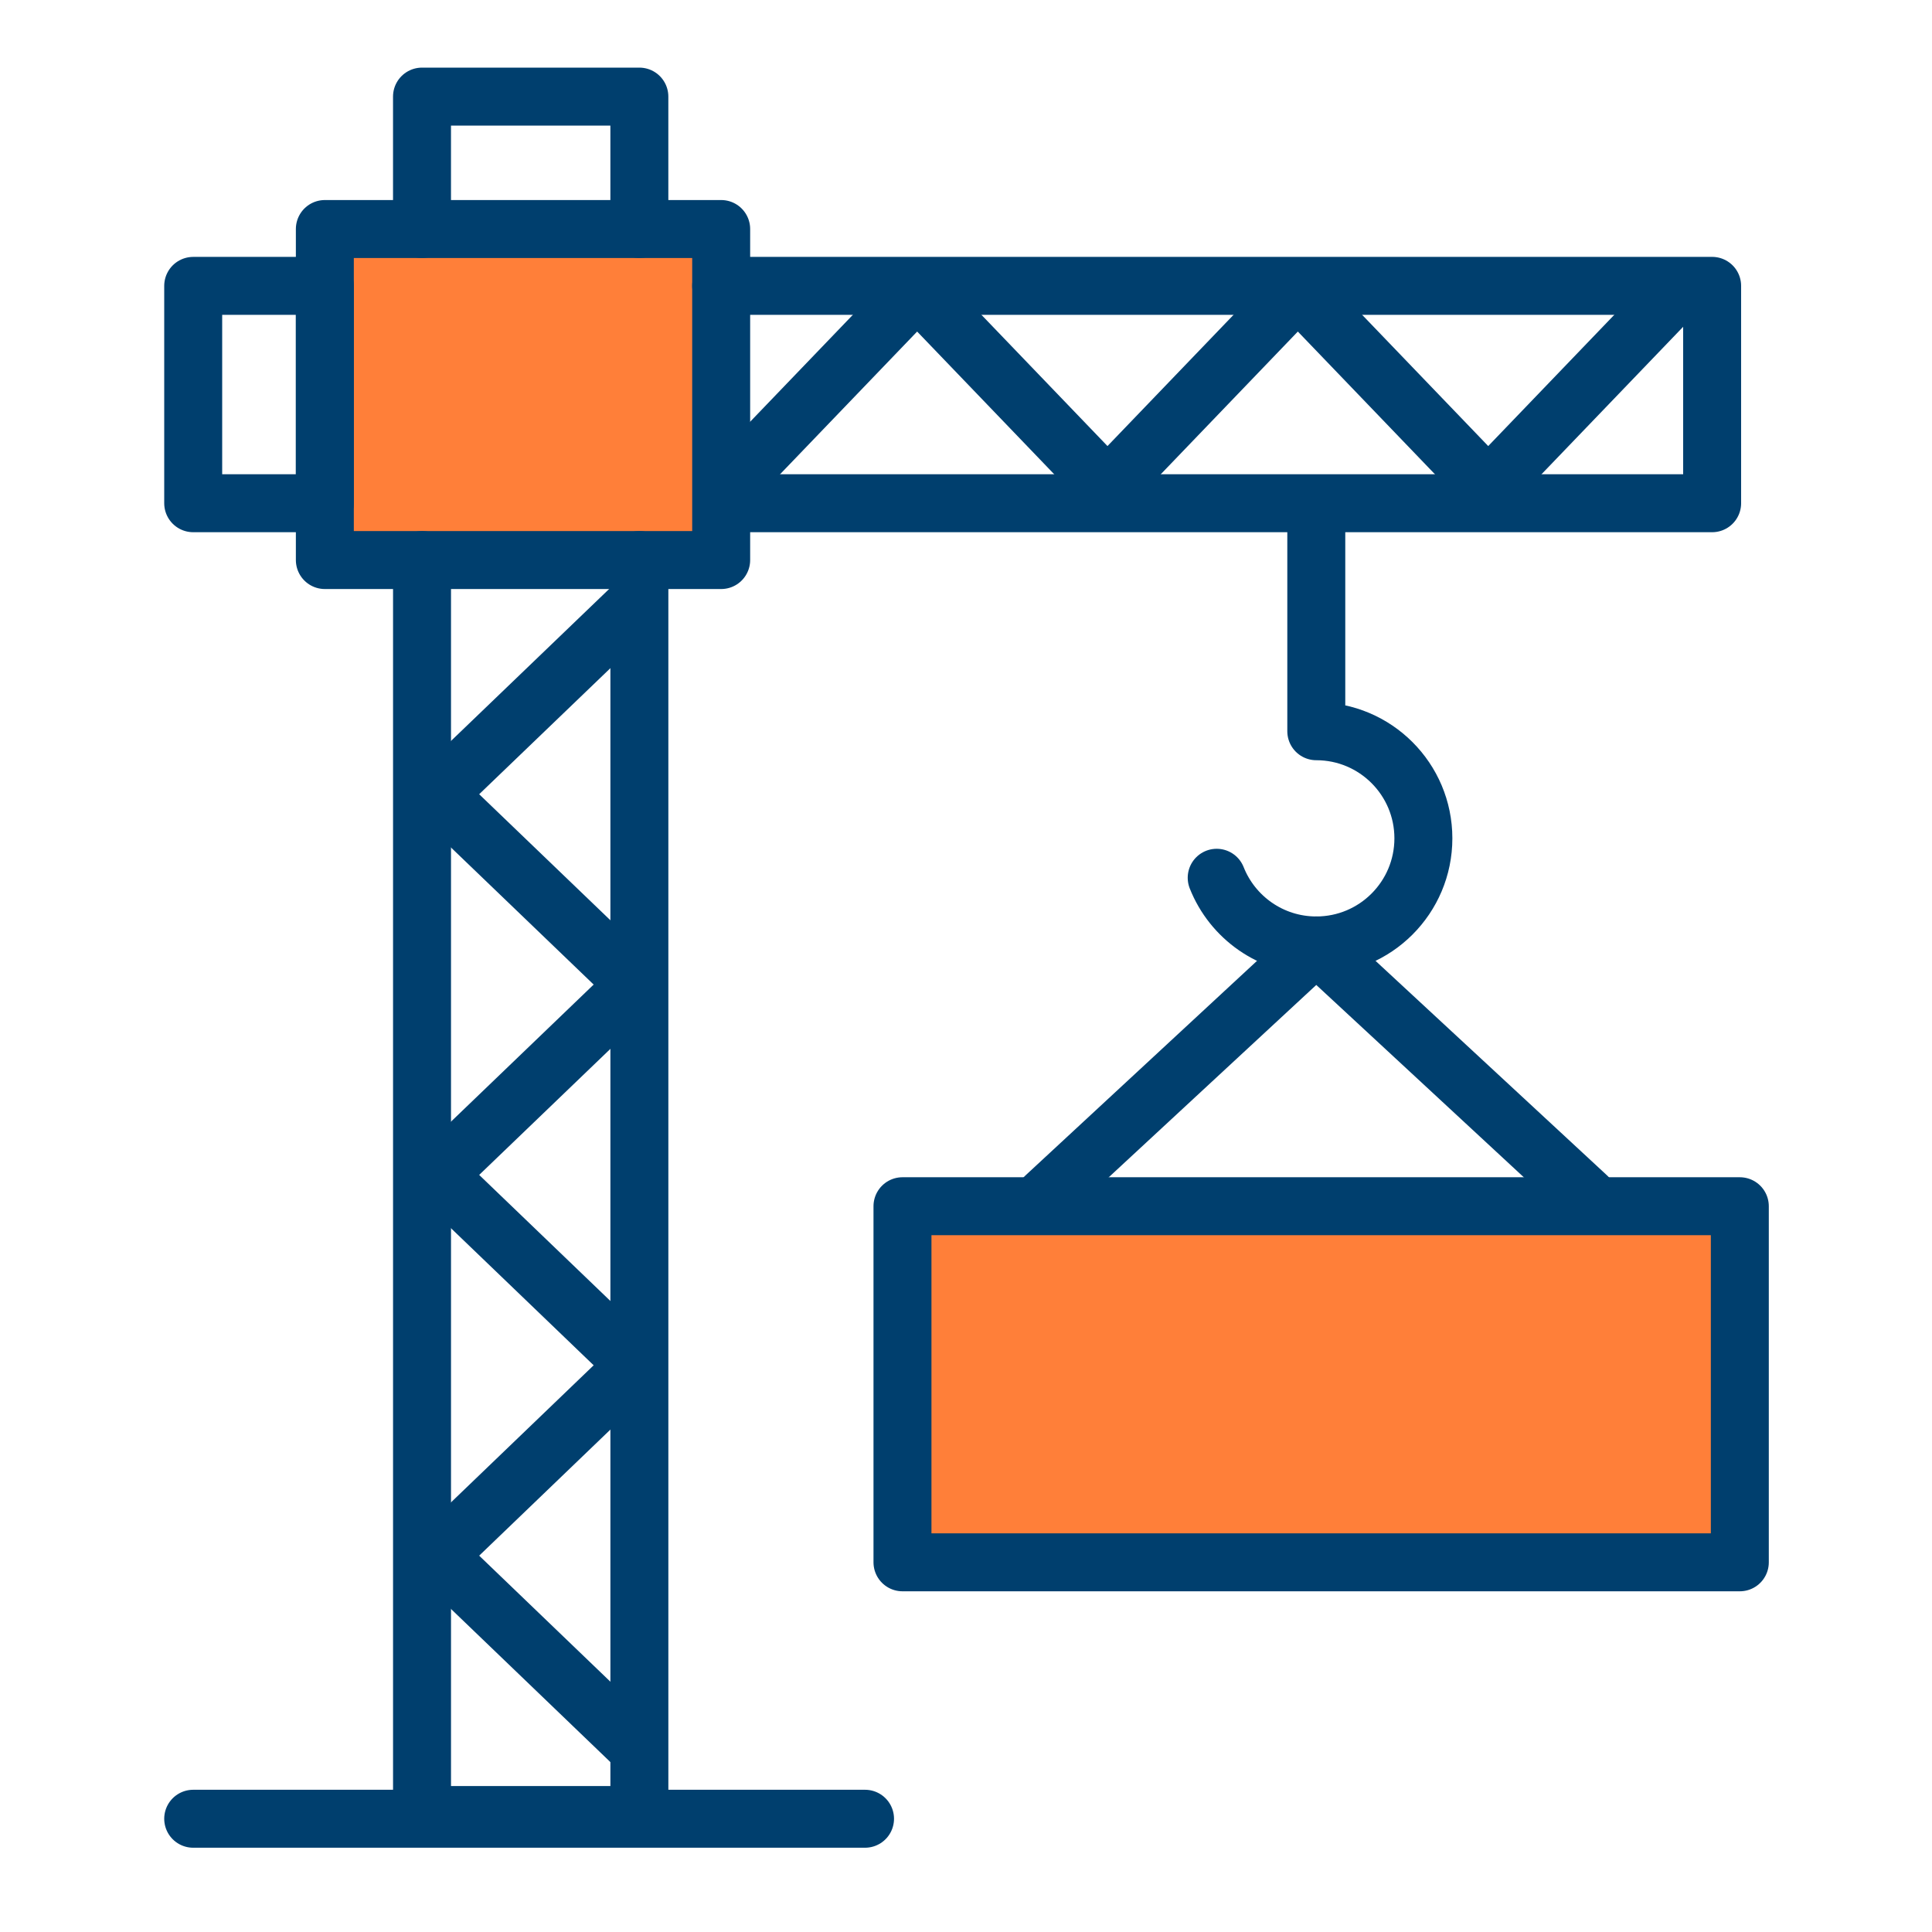
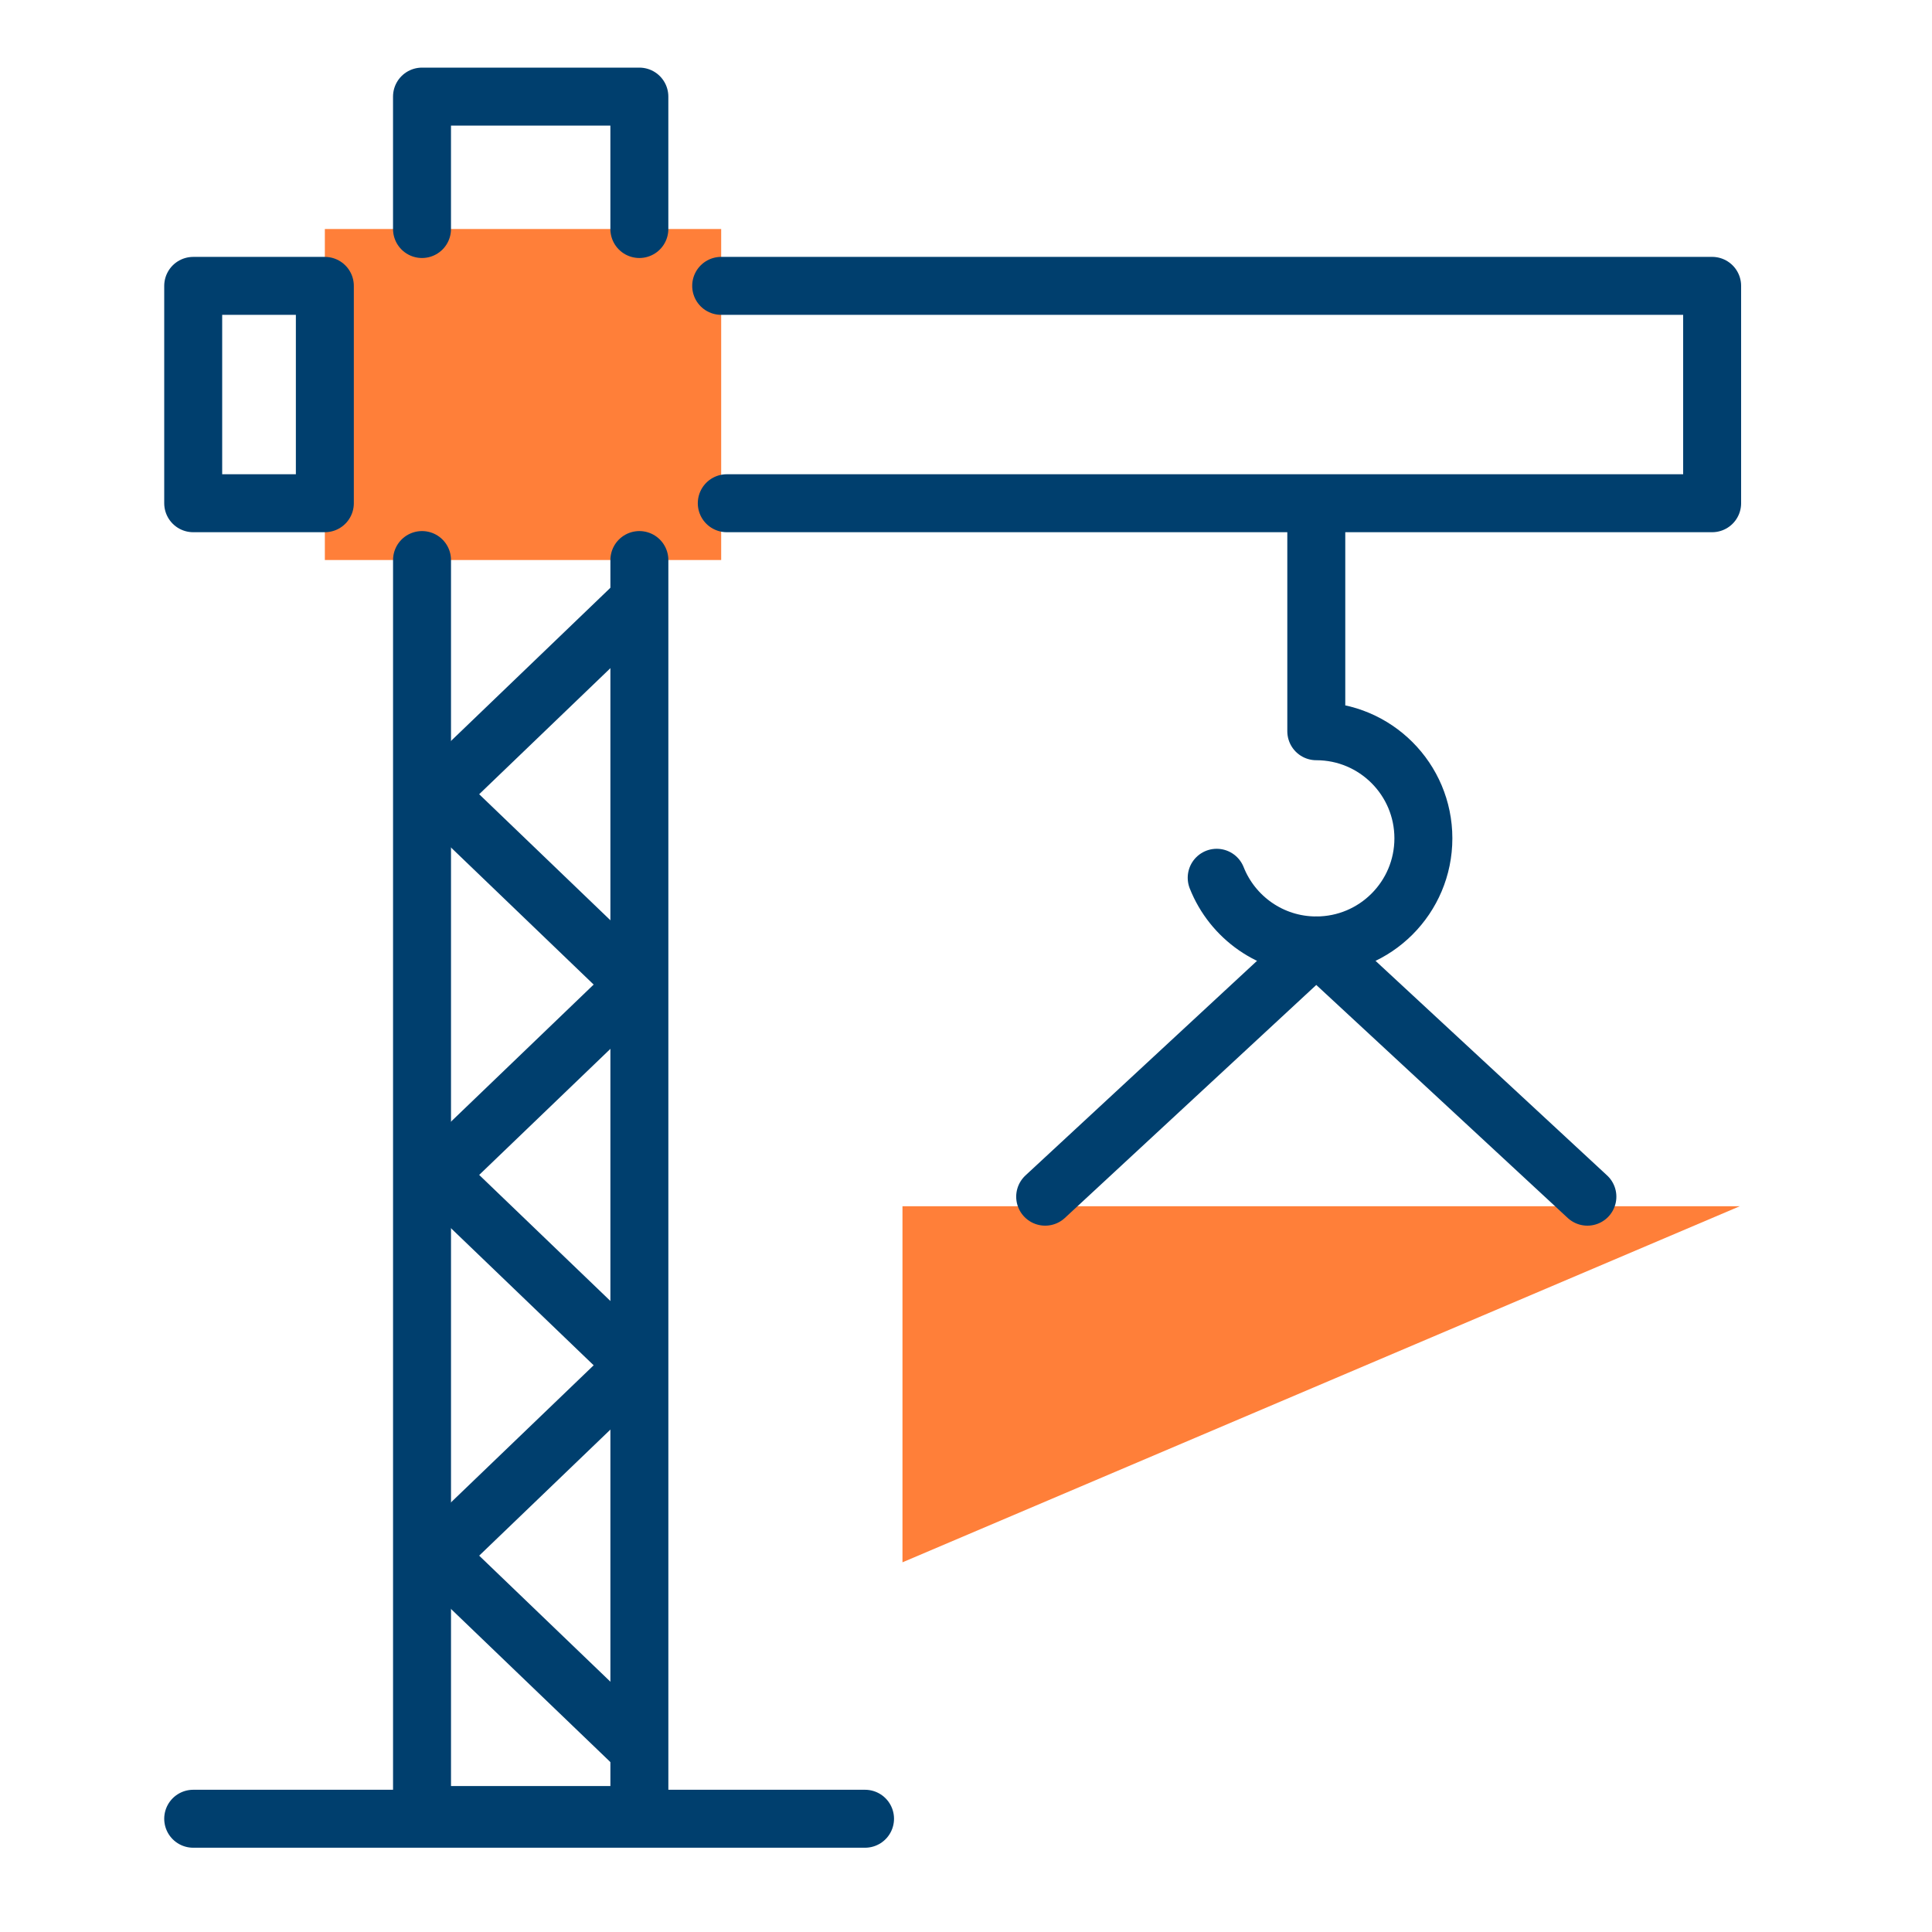
<svg xmlns="http://www.w3.org/2000/svg" width="100px" height="100px" viewBox="0 0 100 100" version="1.1">
  <title>4F6C655F-C4FE-452C-AD77-1C624CE9375E</title>
  <g id="Style-Guide" stroke="none" stroke-width="1" fill="none" fill-rule="evenodd">
    <g id="07_Elements---Icons" transform="translate(-560, -276)">
      <rect fill="#FFFFFF" x="0" y="0" width="1920" height="2235" />
      <g id="Foundations/Brochure-Icons/construction" transform="translate(560, 276)">
-         <path d="M16.814,28.988 L37.328,28.988 L37.328,11.854 L16.814,11.854 L16.814,28.988 Z M46.712,80.865 L90.053,80.865 L90.053,62.434 L46.712,62.434 L46.712,80.865 Z" id="Fill-1" fill="#FF7F39" />
+         <path d="M16.814,28.988 L37.328,28.988 L37.328,11.854 L16.814,11.854 L16.814,28.988 Z M46.712,80.865 L90.053,62.434 L46.712,62.434 L46.712,80.865 Z" id="Fill-1" fill="#FF7F39" />
        <polygon id="Stroke-2" stroke="#003F6E" stroke-width="3" stroke-linecap="round" stroke-linejoin="round" points="10 14.797 16.814 14.797 16.814 26.047 10 26.047" />
        <polyline id="Stroke-4" stroke="#003F6E" stroke-width="3" stroke-linecap="round" stroke-linejoin="round" points="37.328 14.796 88.62 14.796 88.62 26.047 37.618 26.047" />
-         <polyline id="Stroke-6" stroke="#003F6E" stroke-width="3" stroke-linecap="round" stroke-linejoin="round" points="37.618 25.253 47.471 14.996 57.323 25.253 67.176 14.996 77.03 25.253 86.883 14.996" />
        <polyline id="Stroke-8" stroke="#003F6E" stroke-width="3" stroke-linecap="round" stroke-linejoin="round" points="21.843 11.854 21.843 5 33.093 5 33.093 11.854" />
        <polyline id="Stroke-10" stroke="#003F6E" stroke-width="3" stroke-linecap="round" stroke-linejoin="round" points="33.094 28.988 33.094 93.946 21.844 93.946 21.844 28.988" />
        <path d="M68.131,26.94 L68.131,37.849 C71.193,37.849 73.674,40.331 73.674,43.392 C73.674,46.454 71.193,48.936 68.131,48.936 C65.79,48.936 63.788,47.485 62.976,45.433" id="Stroke-12" stroke="#003F6E" stroke-width="3" stroke-linecap="round" stroke-linejoin="round" />
-         <polygon id="Stroke-14" stroke="#003F6E" stroke-width="3" stroke-linecap="round" stroke-linejoin="round" points="46.712 80.865 90.053 80.865 90.053 62.434 46.712 62.434" />
-         <polygon id="Stroke-16" stroke="#003F6E" stroke-width="3" stroke-linecap="round" stroke-linejoin="round" points="16.814 28.988 37.328 28.988 37.328 11.854 16.814 11.854" />
        <polyline id="Stroke-17" stroke="#003F6E" stroke-width="3" stroke-linecap="round" stroke-linejoin="round" points="82.163 61.94 68.13 48.936 54.098 61.94" />
        <line x1="44.774" y1="94.138" x2="10" y2="94.138" id="Stroke-22" stroke="#003F6E" stroke-width="3" stroke-linecap="round" stroke-linejoin="round" />
        <polyline id="Stroke-24" stroke="#003F6E" stroke-width="3" stroke-linecap="round" stroke-linejoin="round" points="32.893 31.256 22.637 41.109 32.893 50.961 22.637 60.814 32.893 70.667 22.637 80.521 32.893 90.373" />
      </g>
    </g>
  </g>
</svg>